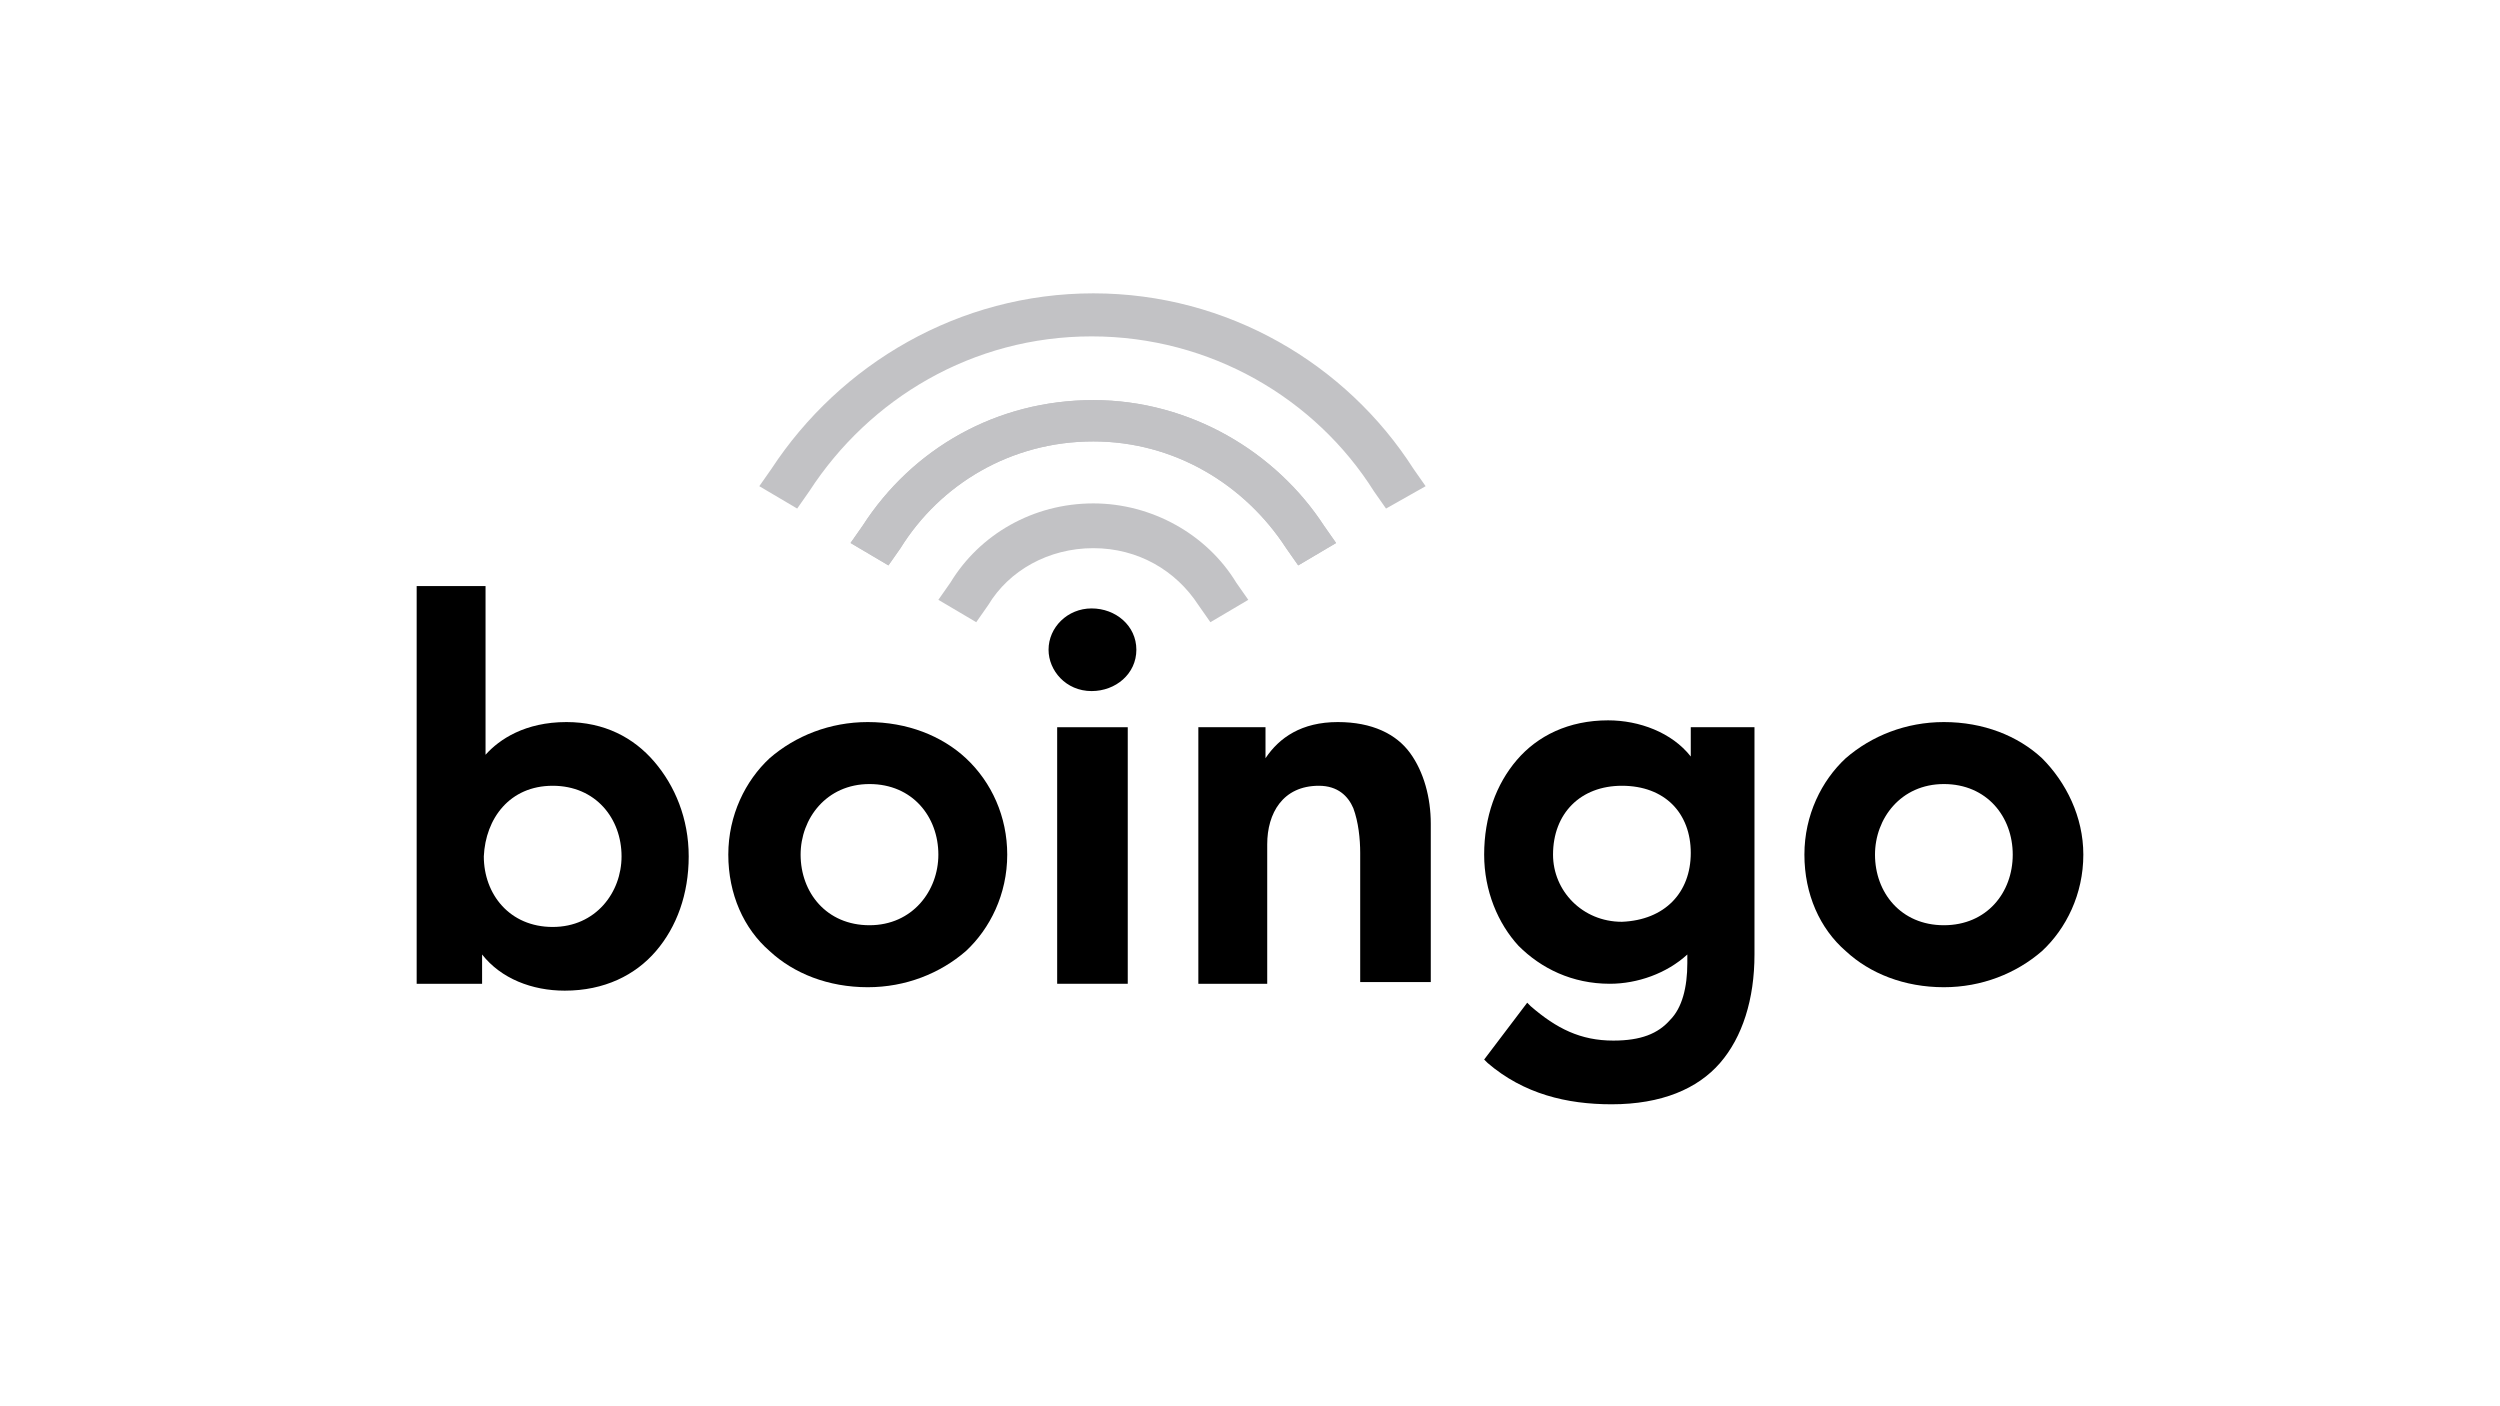
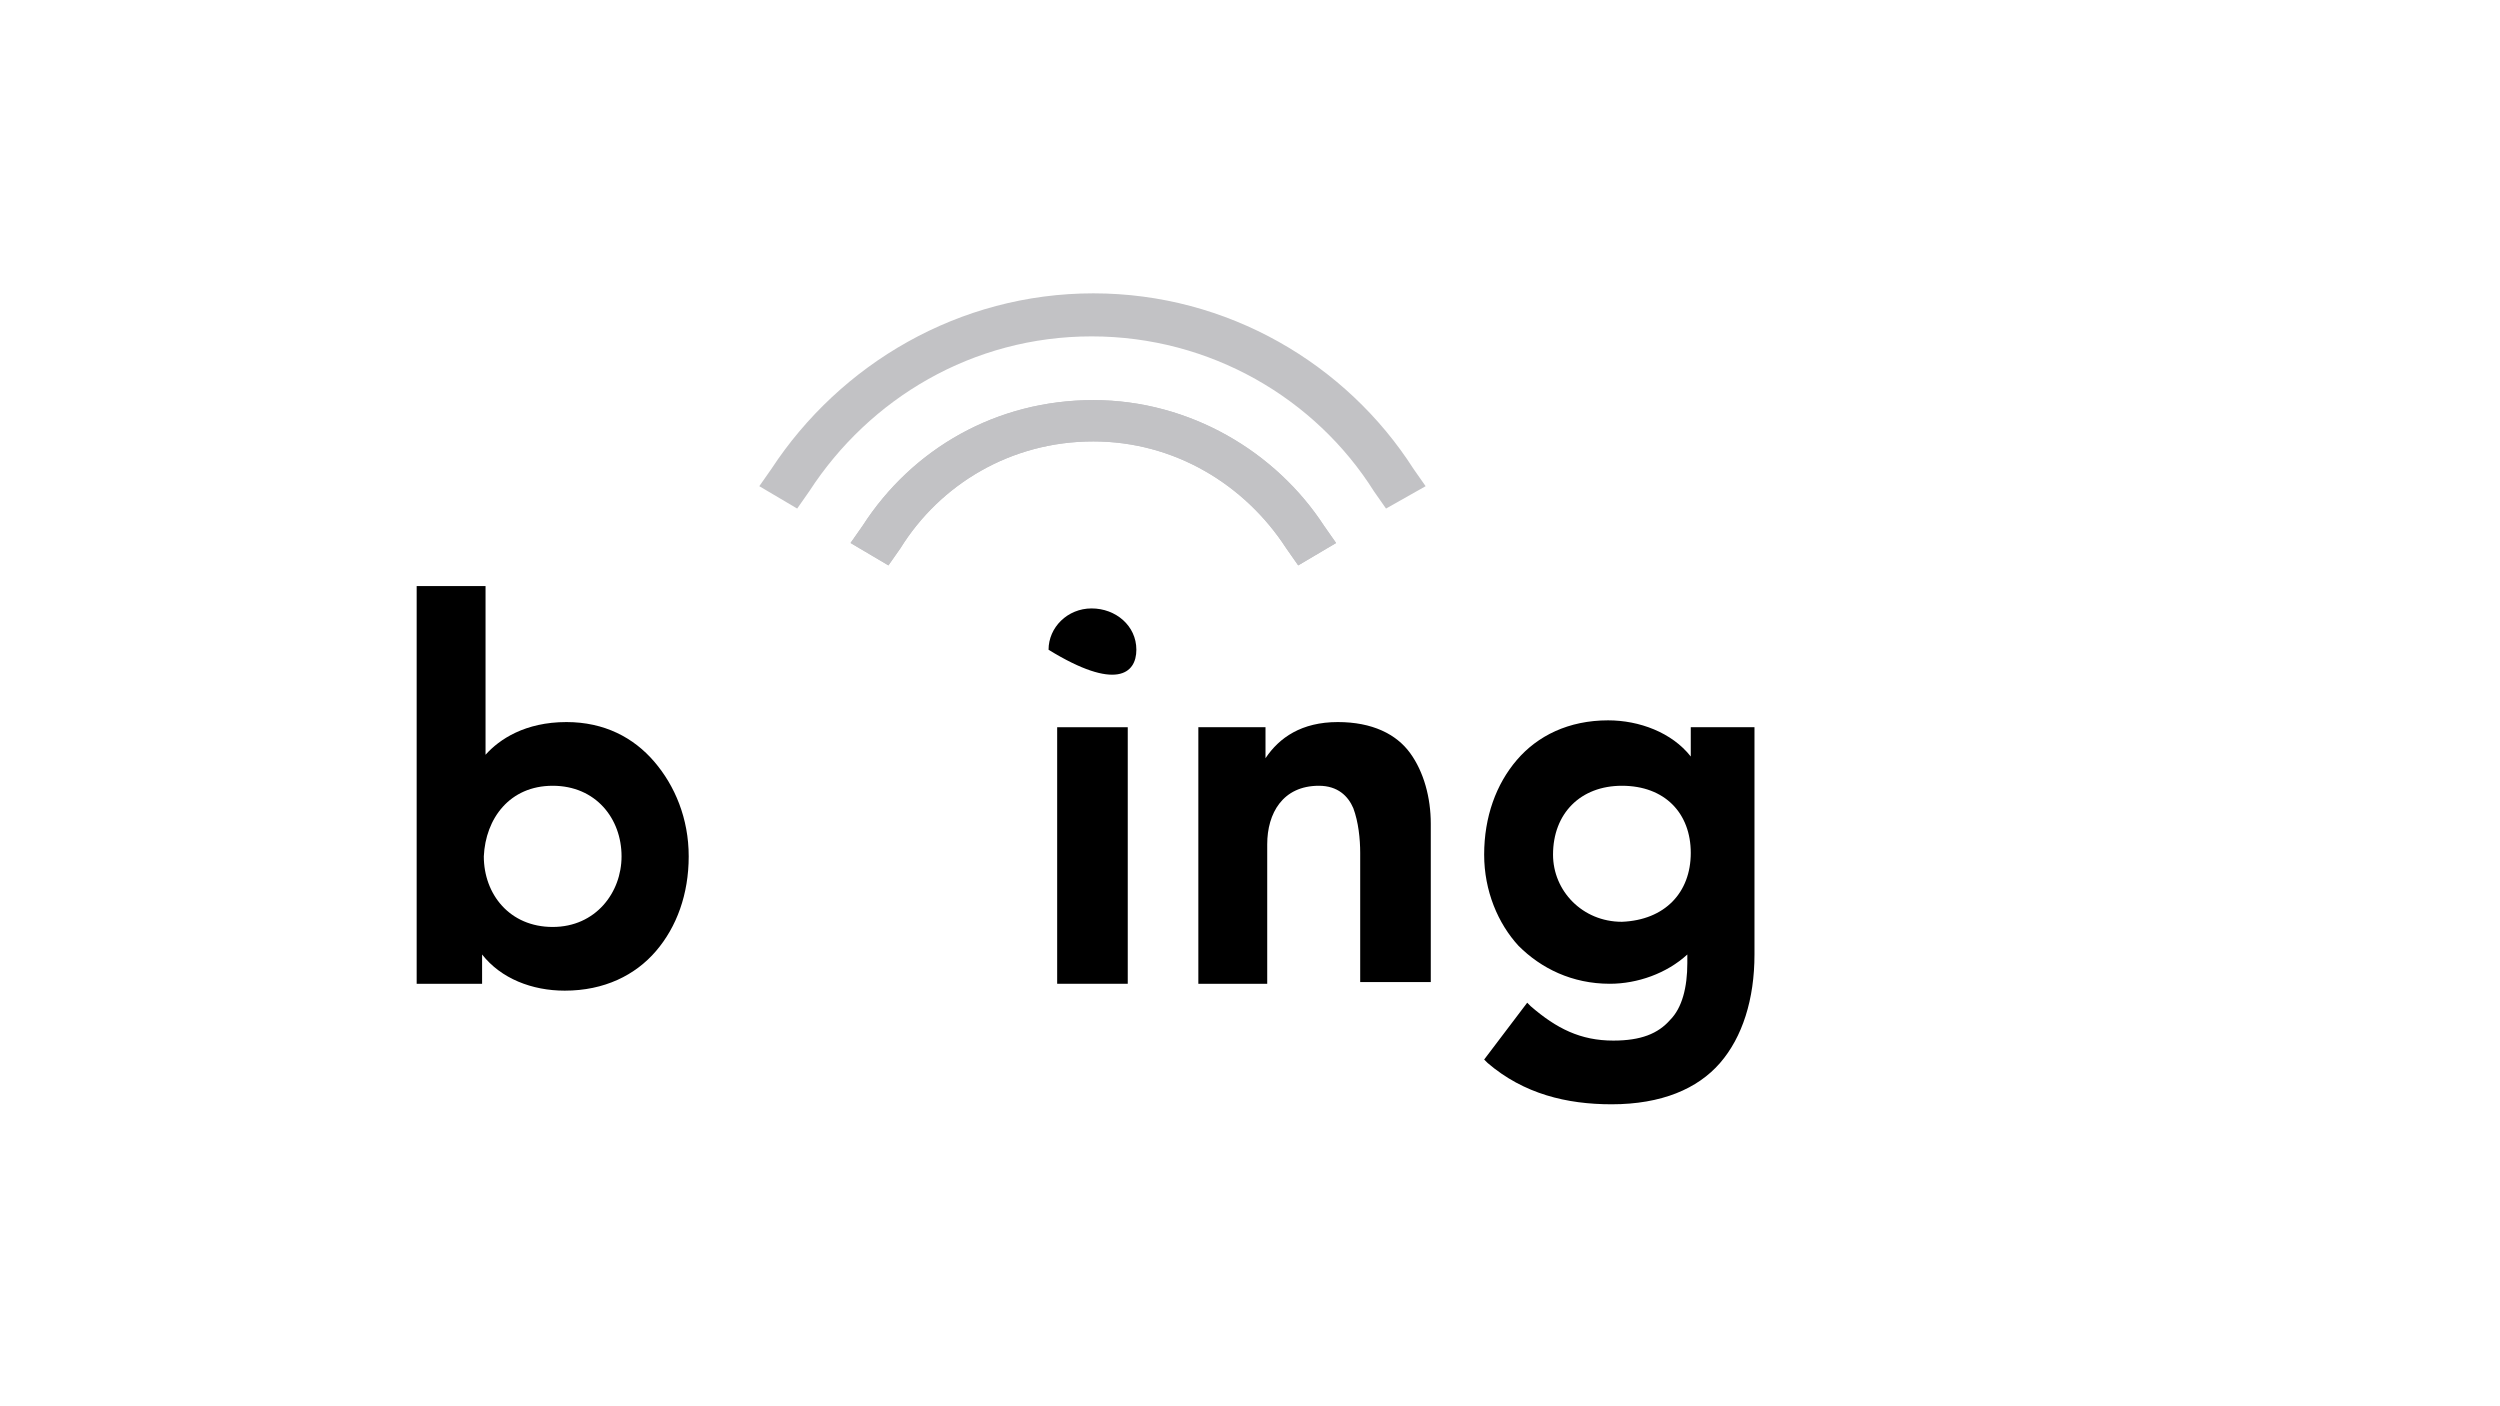
<svg xmlns="http://www.w3.org/2000/svg" width="240" height="135" viewBox="0 0 240 135" fill="none">
  <rect width="240" height="135" fill="white" />
  <g clip-path="url(#clip0_986_15369)">
    <path d="M54.38 69.318C50.413 69.318 47.934 70.971 46.612 72.459V56.26H39.835V56.756V94.442H46.281V91.632C48.099 93.946 51.074 95.103 54.215 95.103C58.017 95.103 60.992 93.616 62.975 91.302C64.959 88.988 66.116 85.847 66.116 82.211C66.116 78.574 64.793 75.434 62.81 73.12C60.827 70.806 58.017 69.318 54.38 69.318ZM53.058 75.434C57.19 75.434 59.669 78.574 59.669 82.211C59.669 85.682 57.19 88.988 53.058 88.988C48.926 88.988 46.446 85.847 46.446 82.211C46.612 78.574 48.926 75.434 53.058 75.434Z" fill="black" />
-     <path d="M92.727 72.789C90.413 70.641 87.107 69.318 83.306 69.318C79.669 69.318 76.364 70.641 73.884 72.789C71.57 74.938 69.917 78.244 69.917 82.046C69.917 85.847 71.405 89.153 73.884 91.302C76.198 93.451 79.504 94.773 83.306 94.773C86.942 94.773 90.248 93.451 92.727 91.302C95.041 89.153 96.694 85.847 96.694 82.046C96.694 78.409 95.207 75.103 92.727 72.789ZM76.859 82.046C76.859 78.574 79.339 75.269 83.471 75.269C87.603 75.269 90.083 78.409 90.083 82.046C90.083 85.517 87.603 88.822 83.471 88.822C79.339 88.822 76.859 85.682 76.859 82.046Z" fill="black" />
    <path d="M101.488 70.31V94.442H108.264V69.814H101.488V70.31Z" fill="black" />
-     <path d="M104.793 58.409C102.479 58.409 100.661 60.227 100.661 62.376C100.661 64.359 102.314 66.343 104.793 66.343C107.107 66.343 109.091 64.69 109.091 62.376C109.091 60.062 107.107 58.409 104.793 58.409Z" fill="black" />
+     <path d="M104.793 58.409C102.479 58.409 100.661 60.227 100.661 62.376C107.107 66.343 109.091 64.69 109.091 62.376C109.091 60.062 107.107 58.409 104.793 58.409Z" fill="black" />
    <path d="M128.43 69.318C124.959 69.318 122.81 70.806 121.488 72.789V69.814H115.041V70.31V94.442H121.653V81.054C121.653 78.079 123.14 75.434 126.612 75.434C128.43 75.434 129.421 76.426 129.917 77.583C130.413 78.905 130.579 80.558 130.579 81.88V94.277H137.355V79.07C137.355 76.591 136.694 74.112 135.372 72.293C134.05 70.475 131.736 69.318 128.43 69.318Z" fill="black" />
    <path d="M162.314 69.814V72.624C160.496 70.31 157.355 69.153 154.38 69.153C150.579 69.153 147.603 70.641 145.62 72.955C143.636 75.269 142.479 78.409 142.479 82.046C142.479 85.517 143.802 88.657 145.785 90.806C147.934 92.955 150.909 94.442 154.545 94.442C157.19 94.442 160 93.451 161.983 91.632V92.459C161.983 94.773 161.488 96.756 160.331 97.913C159.174 99.236 157.521 99.897 154.876 99.897C151.736 99.897 149.421 98.74 146.942 96.591L146.612 96.26L142.479 101.715L142.81 102.046C146.281 105.021 150.413 106.012 154.711 106.012C159.504 106.012 162.975 104.525 165.124 102.046C167.273 99.566 168.43 95.93 168.43 91.632V69.814H167.934H162.314ZM162.314 81.88C162.314 85.682 159.835 88.326 155.702 88.492C151.901 88.492 149.091 85.517 149.091 82.046C149.091 78.079 151.736 75.434 155.702 75.434C159.835 75.434 162.314 78.079 162.314 81.88Z" fill="black" />
-     <path d="M196.033 72.789C193.719 70.641 190.413 69.318 186.612 69.318C182.975 69.318 179.669 70.641 177.19 72.789C174.876 74.938 173.223 78.244 173.223 82.046C173.223 85.847 174.711 89.153 177.19 91.302C179.504 93.451 182.81 94.773 186.612 94.773C190.248 94.773 193.554 93.451 196.033 91.302C198.347 89.153 200 85.847 200 82.046C200 78.409 198.347 75.103 196.033 72.789ZM186.612 88.822C182.479 88.822 180 85.682 180 82.046C180 78.574 182.479 75.269 186.612 75.269C190.744 75.269 193.223 78.409 193.223 82.046C193.223 85.682 190.744 88.822 186.612 88.822Z" fill="black" />
    <path d="M123.471 52.624C119.504 46.508 112.727 42.376 104.959 42.376C97.025 42.376 90.248 46.508 86.446 52.624L85.289 54.277L81.653 52.128L82.81 50.475C87.603 43.037 95.703 38.409 104.959 38.409C114.215 38.409 122.479 43.368 127.107 50.475L128.264 52.128L124.628 54.277L123.471 52.624Z" fill="#C2C2C5" />
    <path d="M131.901 47.169C126.281 38.244 116.198 32.293 104.793 32.293C93.388 32.293 83.471 38.244 77.686 47.169L76.529 48.822L72.893 46.674L74.05 45.021C80.661 34.938 92.066 28.161 104.959 28.161C117.851 28.161 129.256 34.938 135.702 45.021L136.86 46.674L133.058 48.822L131.901 47.169Z" fill="#C2C2C5" />
-     <path d="M90.083 57.583L91.24 55.93C94.05 51.302 99.174 48.327 104.959 48.327C110.579 48.327 115.868 51.302 118.678 55.93L119.835 57.583L116.198 59.731L115.041 58.078C112.893 54.773 109.256 52.624 104.959 52.624C100.661 52.624 96.859 54.773 94.876 58.078L93.719 59.731L90.083 57.583Z" fill="#C2C2C5" />
    <path d="M123.471 52.624C119.504 46.508 112.727 42.376 104.959 42.376C97.025 42.376 90.248 46.508 86.446 52.624L85.289 54.277L81.653 52.128L82.81 50.475C87.603 43.037 95.703 38.409 104.959 38.409C114.215 38.409 122.479 43.368 127.107 50.475L128.264 52.128L124.628 54.277L123.471 52.624Z" fill="#C2C2C5" />
  </g>
  <defs>
    <clipPath id="clip0_986_15369">
      <rect width="160" height="81.322" fill="white" transform="translate(40 26.839)" />
    </clipPath>
  </defs>
</svg>